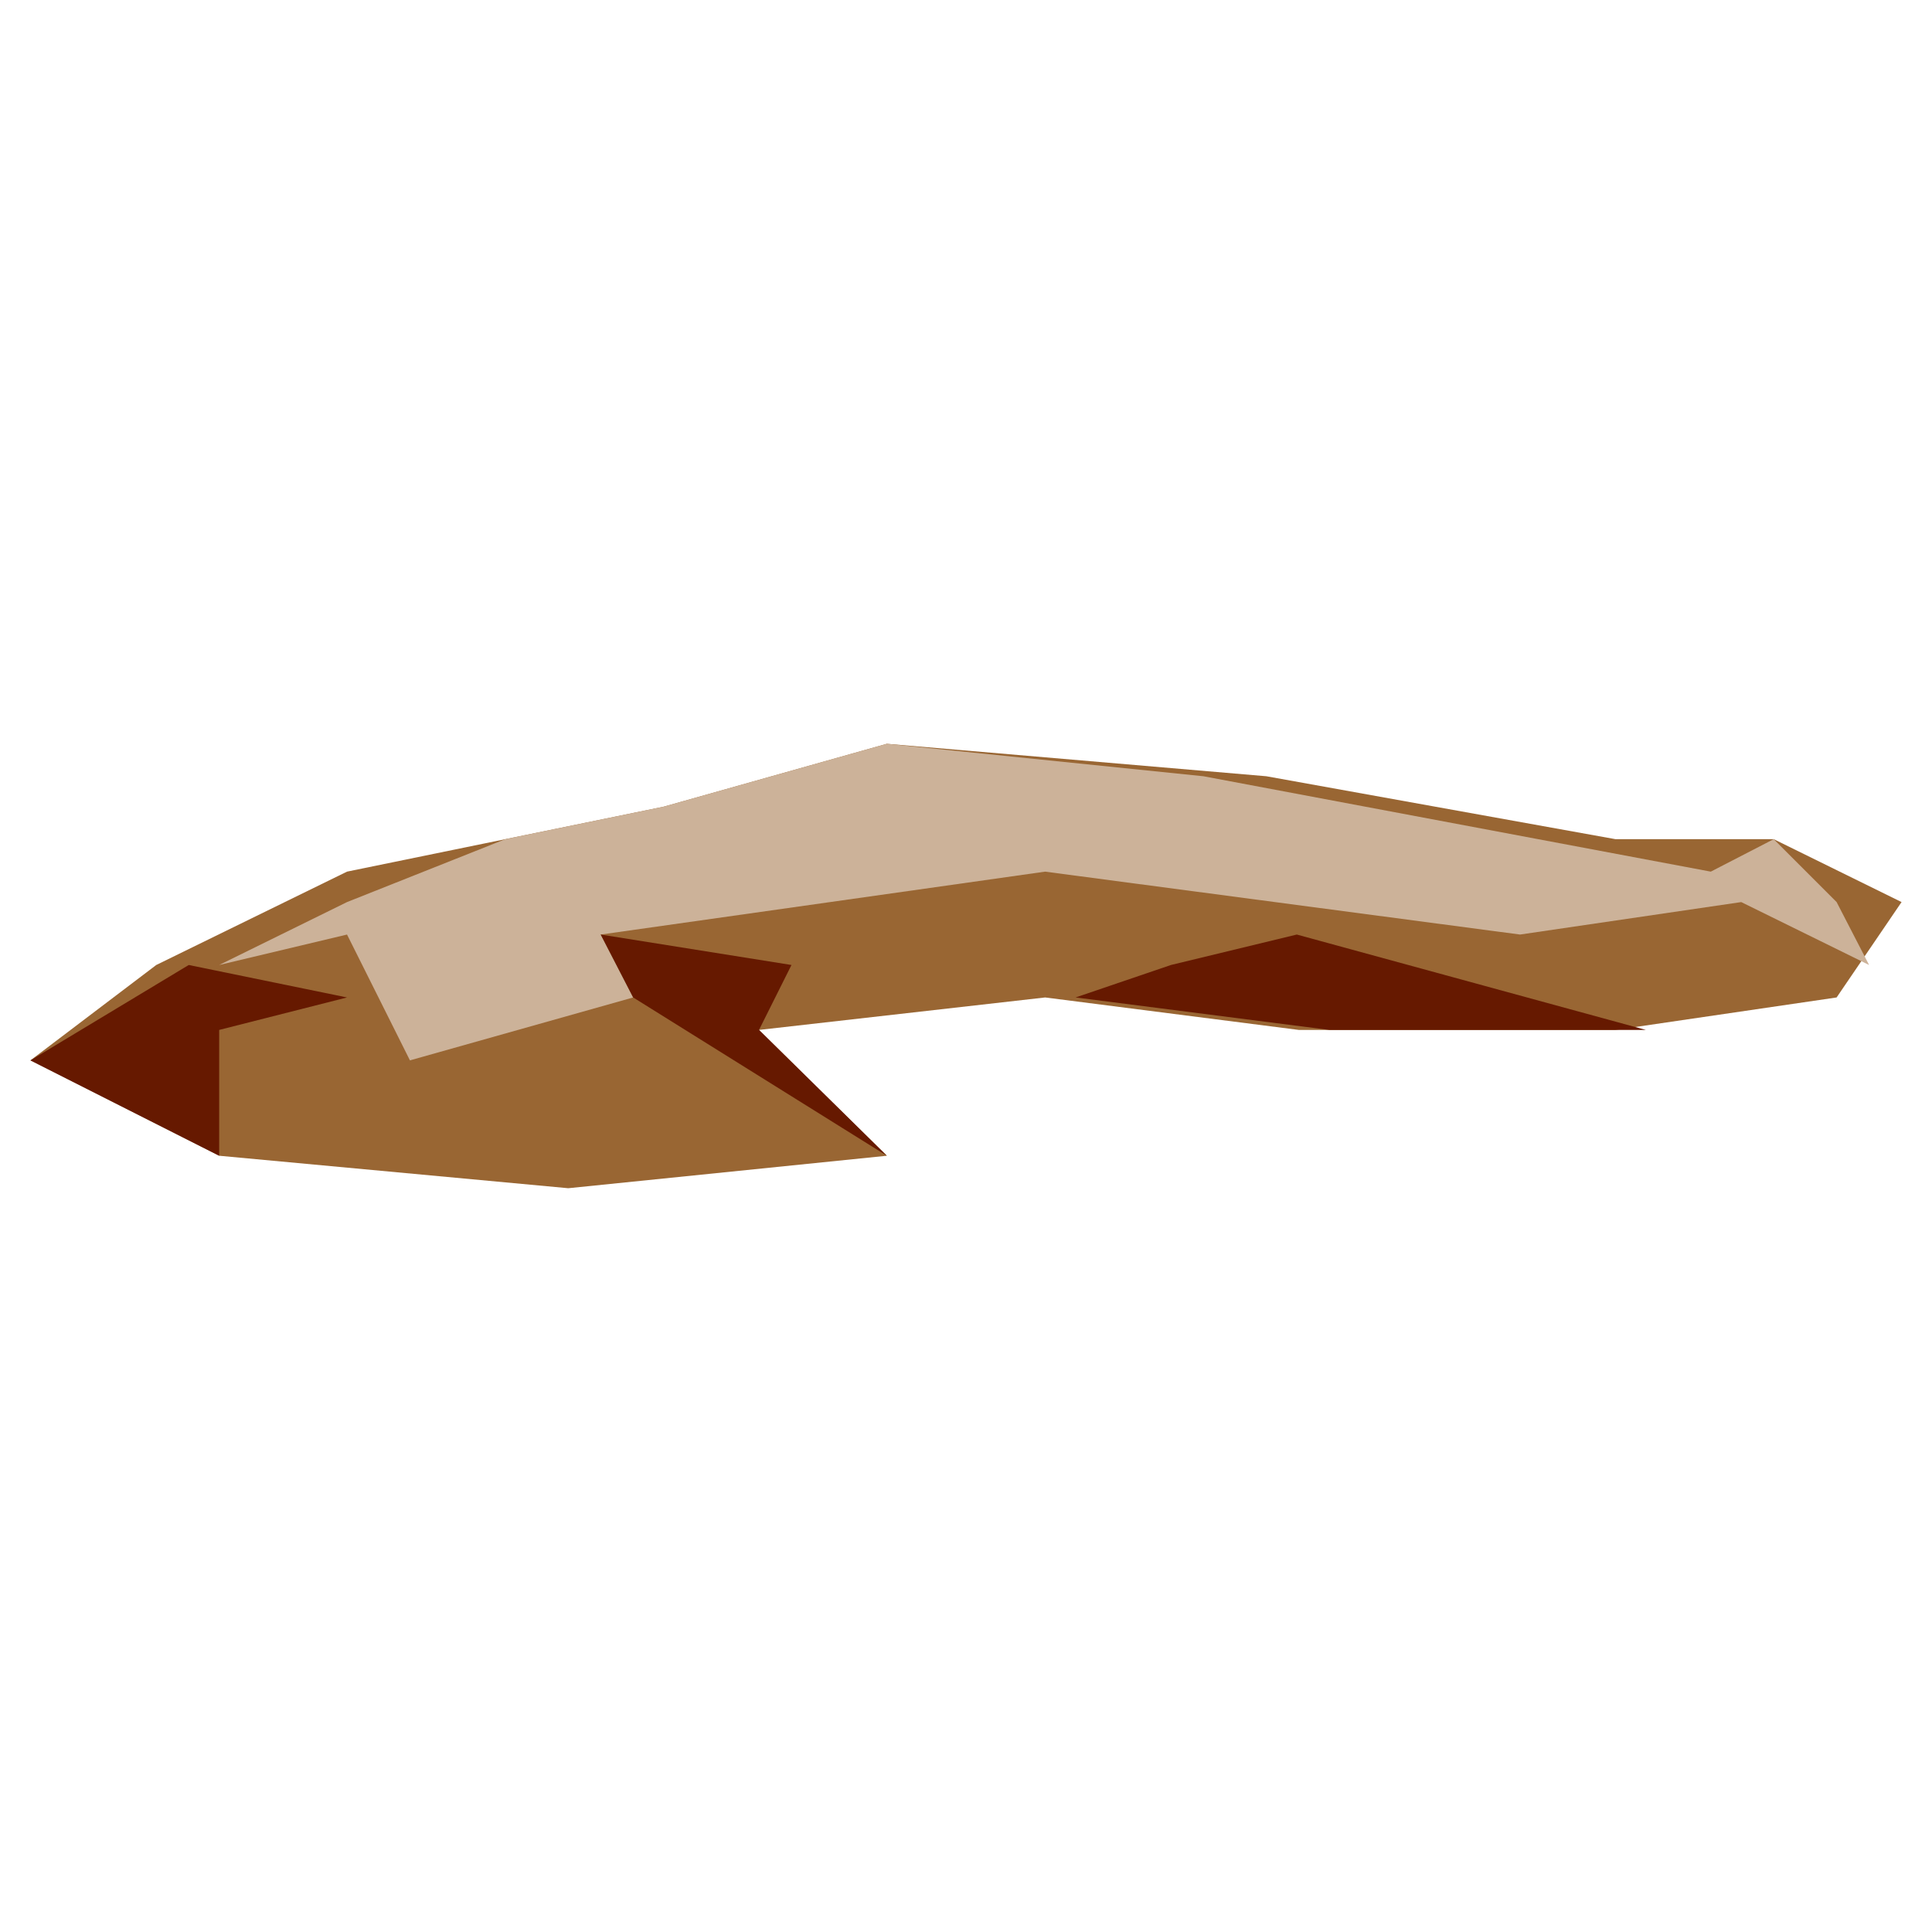
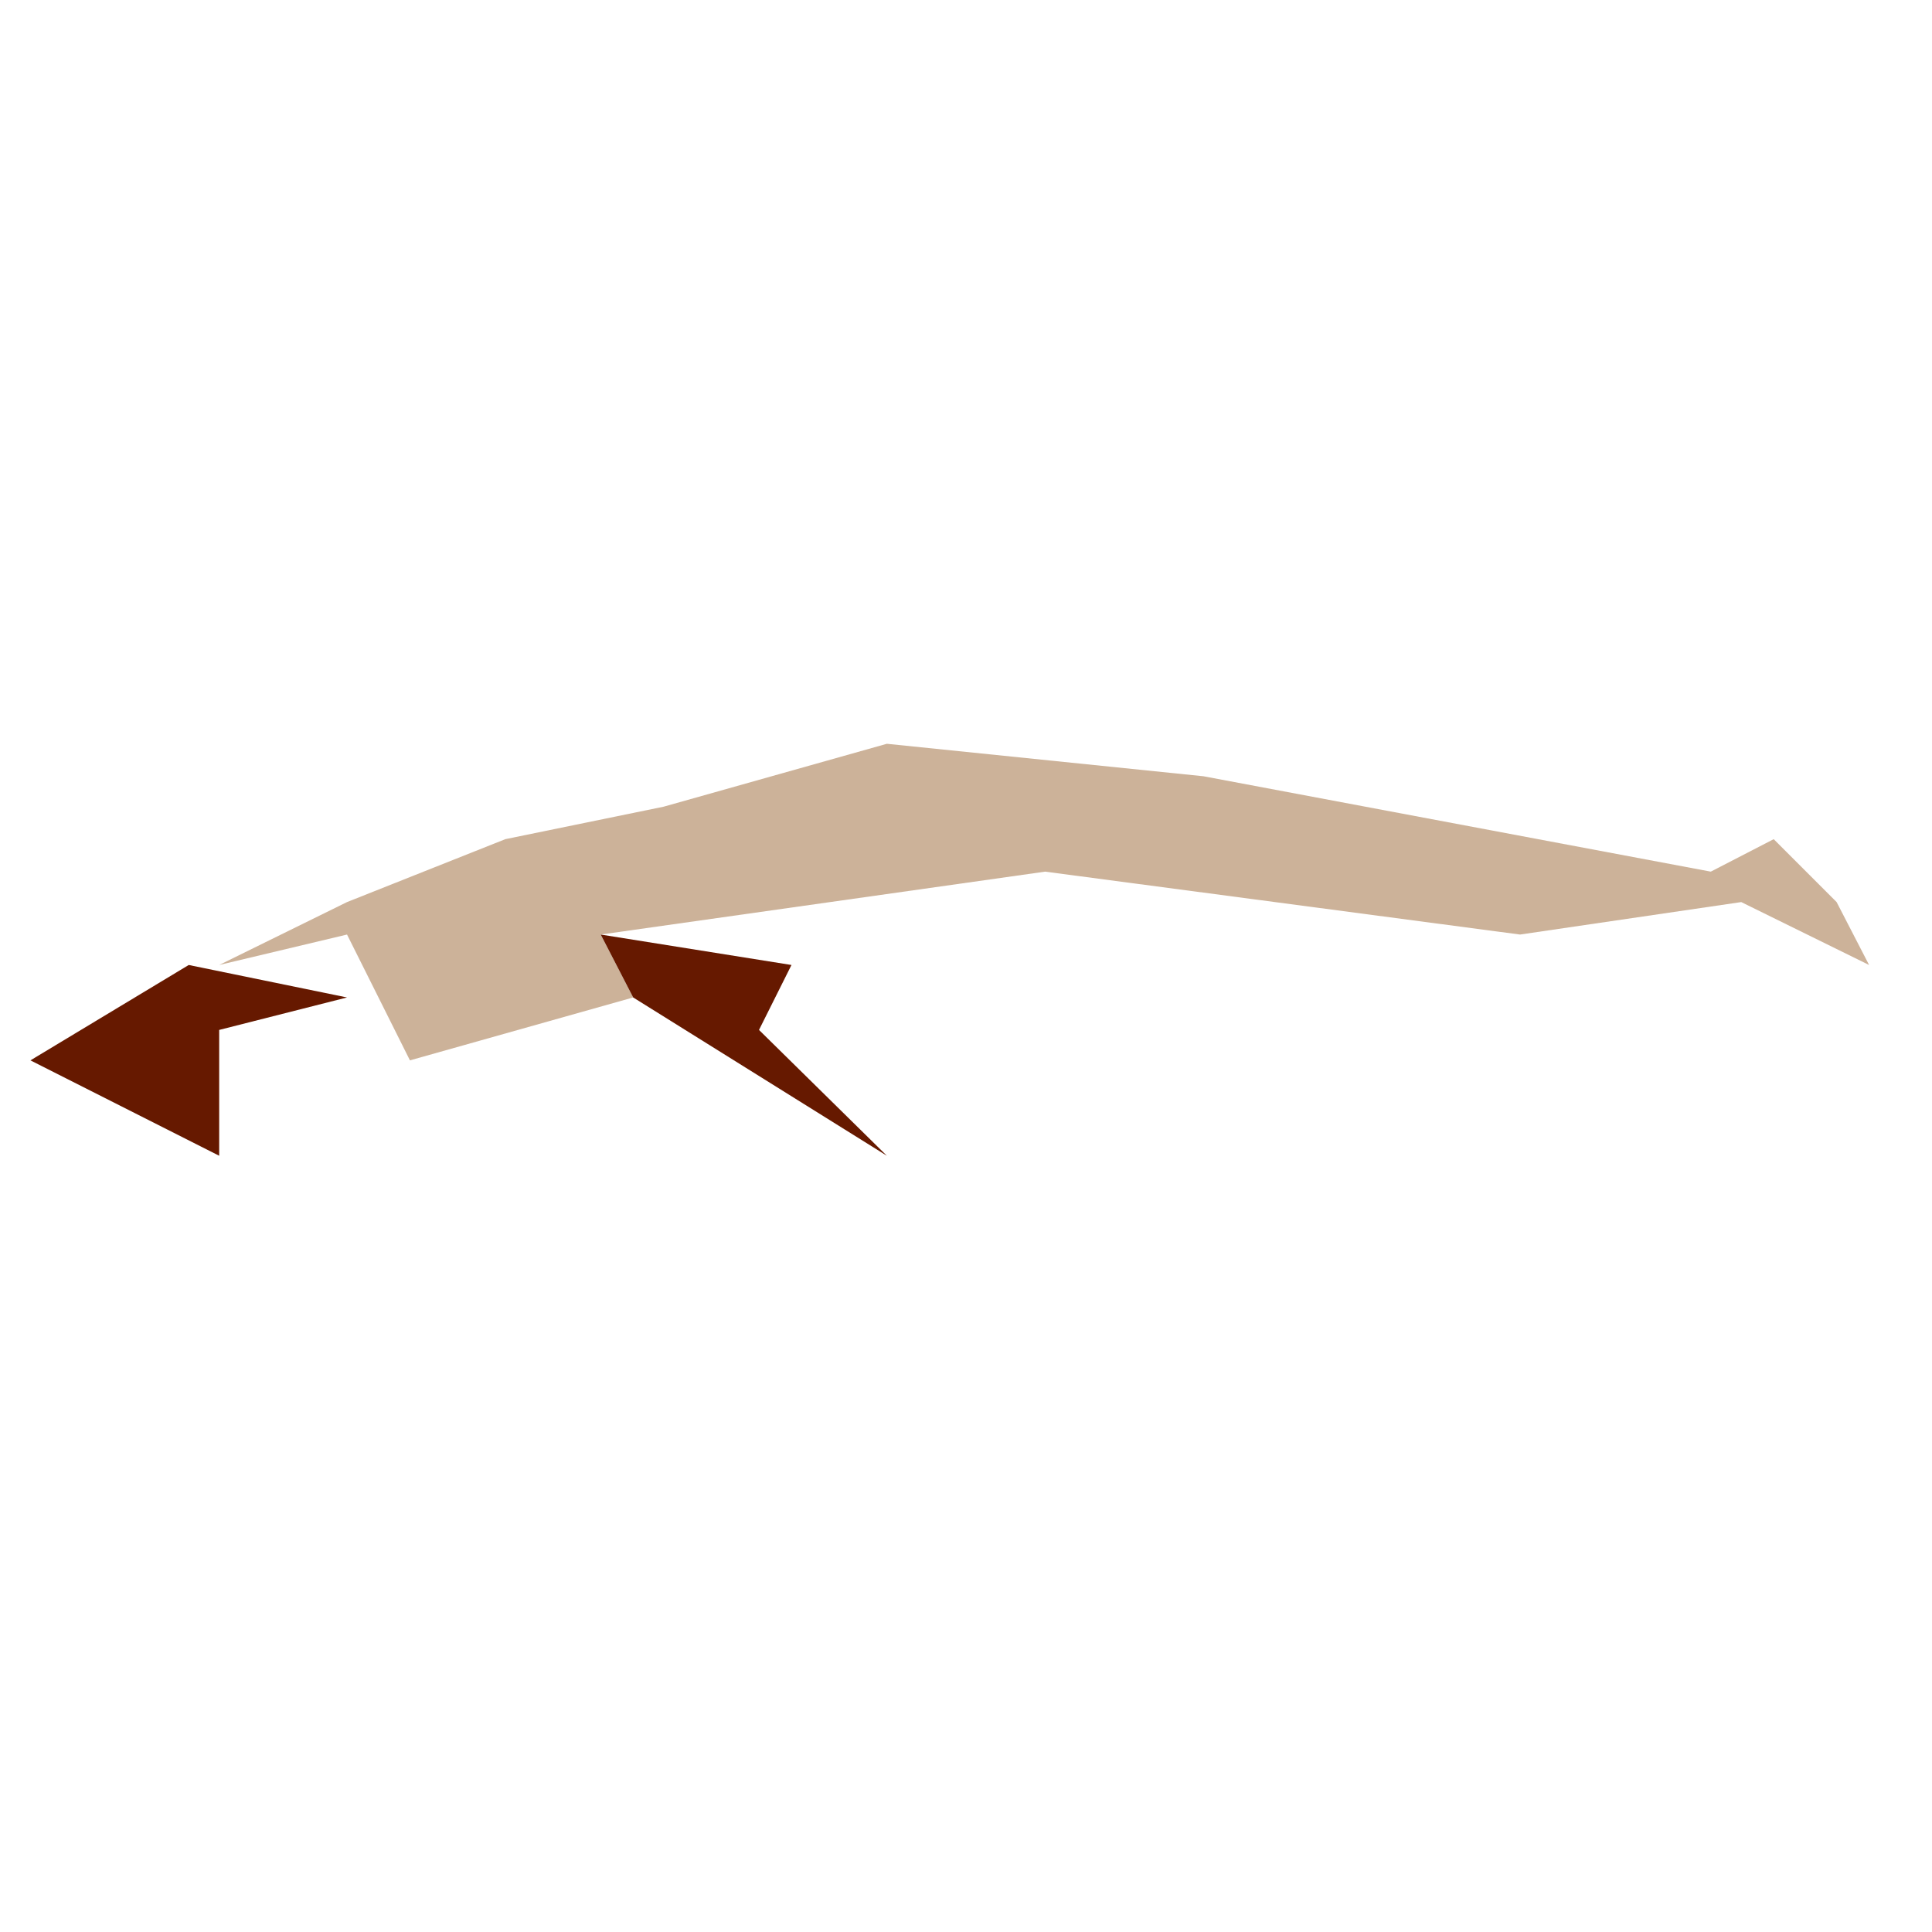
<svg xmlns="http://www.w3.org/2000/svg" width="64px" height="64px" viewBox="0 0 952 249">
-   <path style="fill:#963" d="M77,124 l94,-46 156,-32 110,-31 187,16 172,31 78,0 63,31 -32,47 -109,16 -156,0 -125,-16 -141,16 63,62 -157,16 -172,-16 -93,-47 62,-47z" />
  <path style="fill:#ccb299" d="M171,93 l78,-31 78,-16 110,-31 156,16 250,47 31,-16 31,31 16,31 -63,-31 -109,16 -234,-31 -219,31 16,31 -110,31 -31,-62 -63,15 63,-31z" />
-   <path style="fill:#661900" d="M639,109 l-62,15 -47,16 125,16 156,0 -172,-47z" />
  <path style="fill:#661900" d="M296,109 l16,31 125,78 -63,-62 16,-32 -94,-15z" />
  <path style="fill:#661900" d="M93,124 l-78,47 93,47 0,-62 63,-16 -78,-16z" />
</svg>